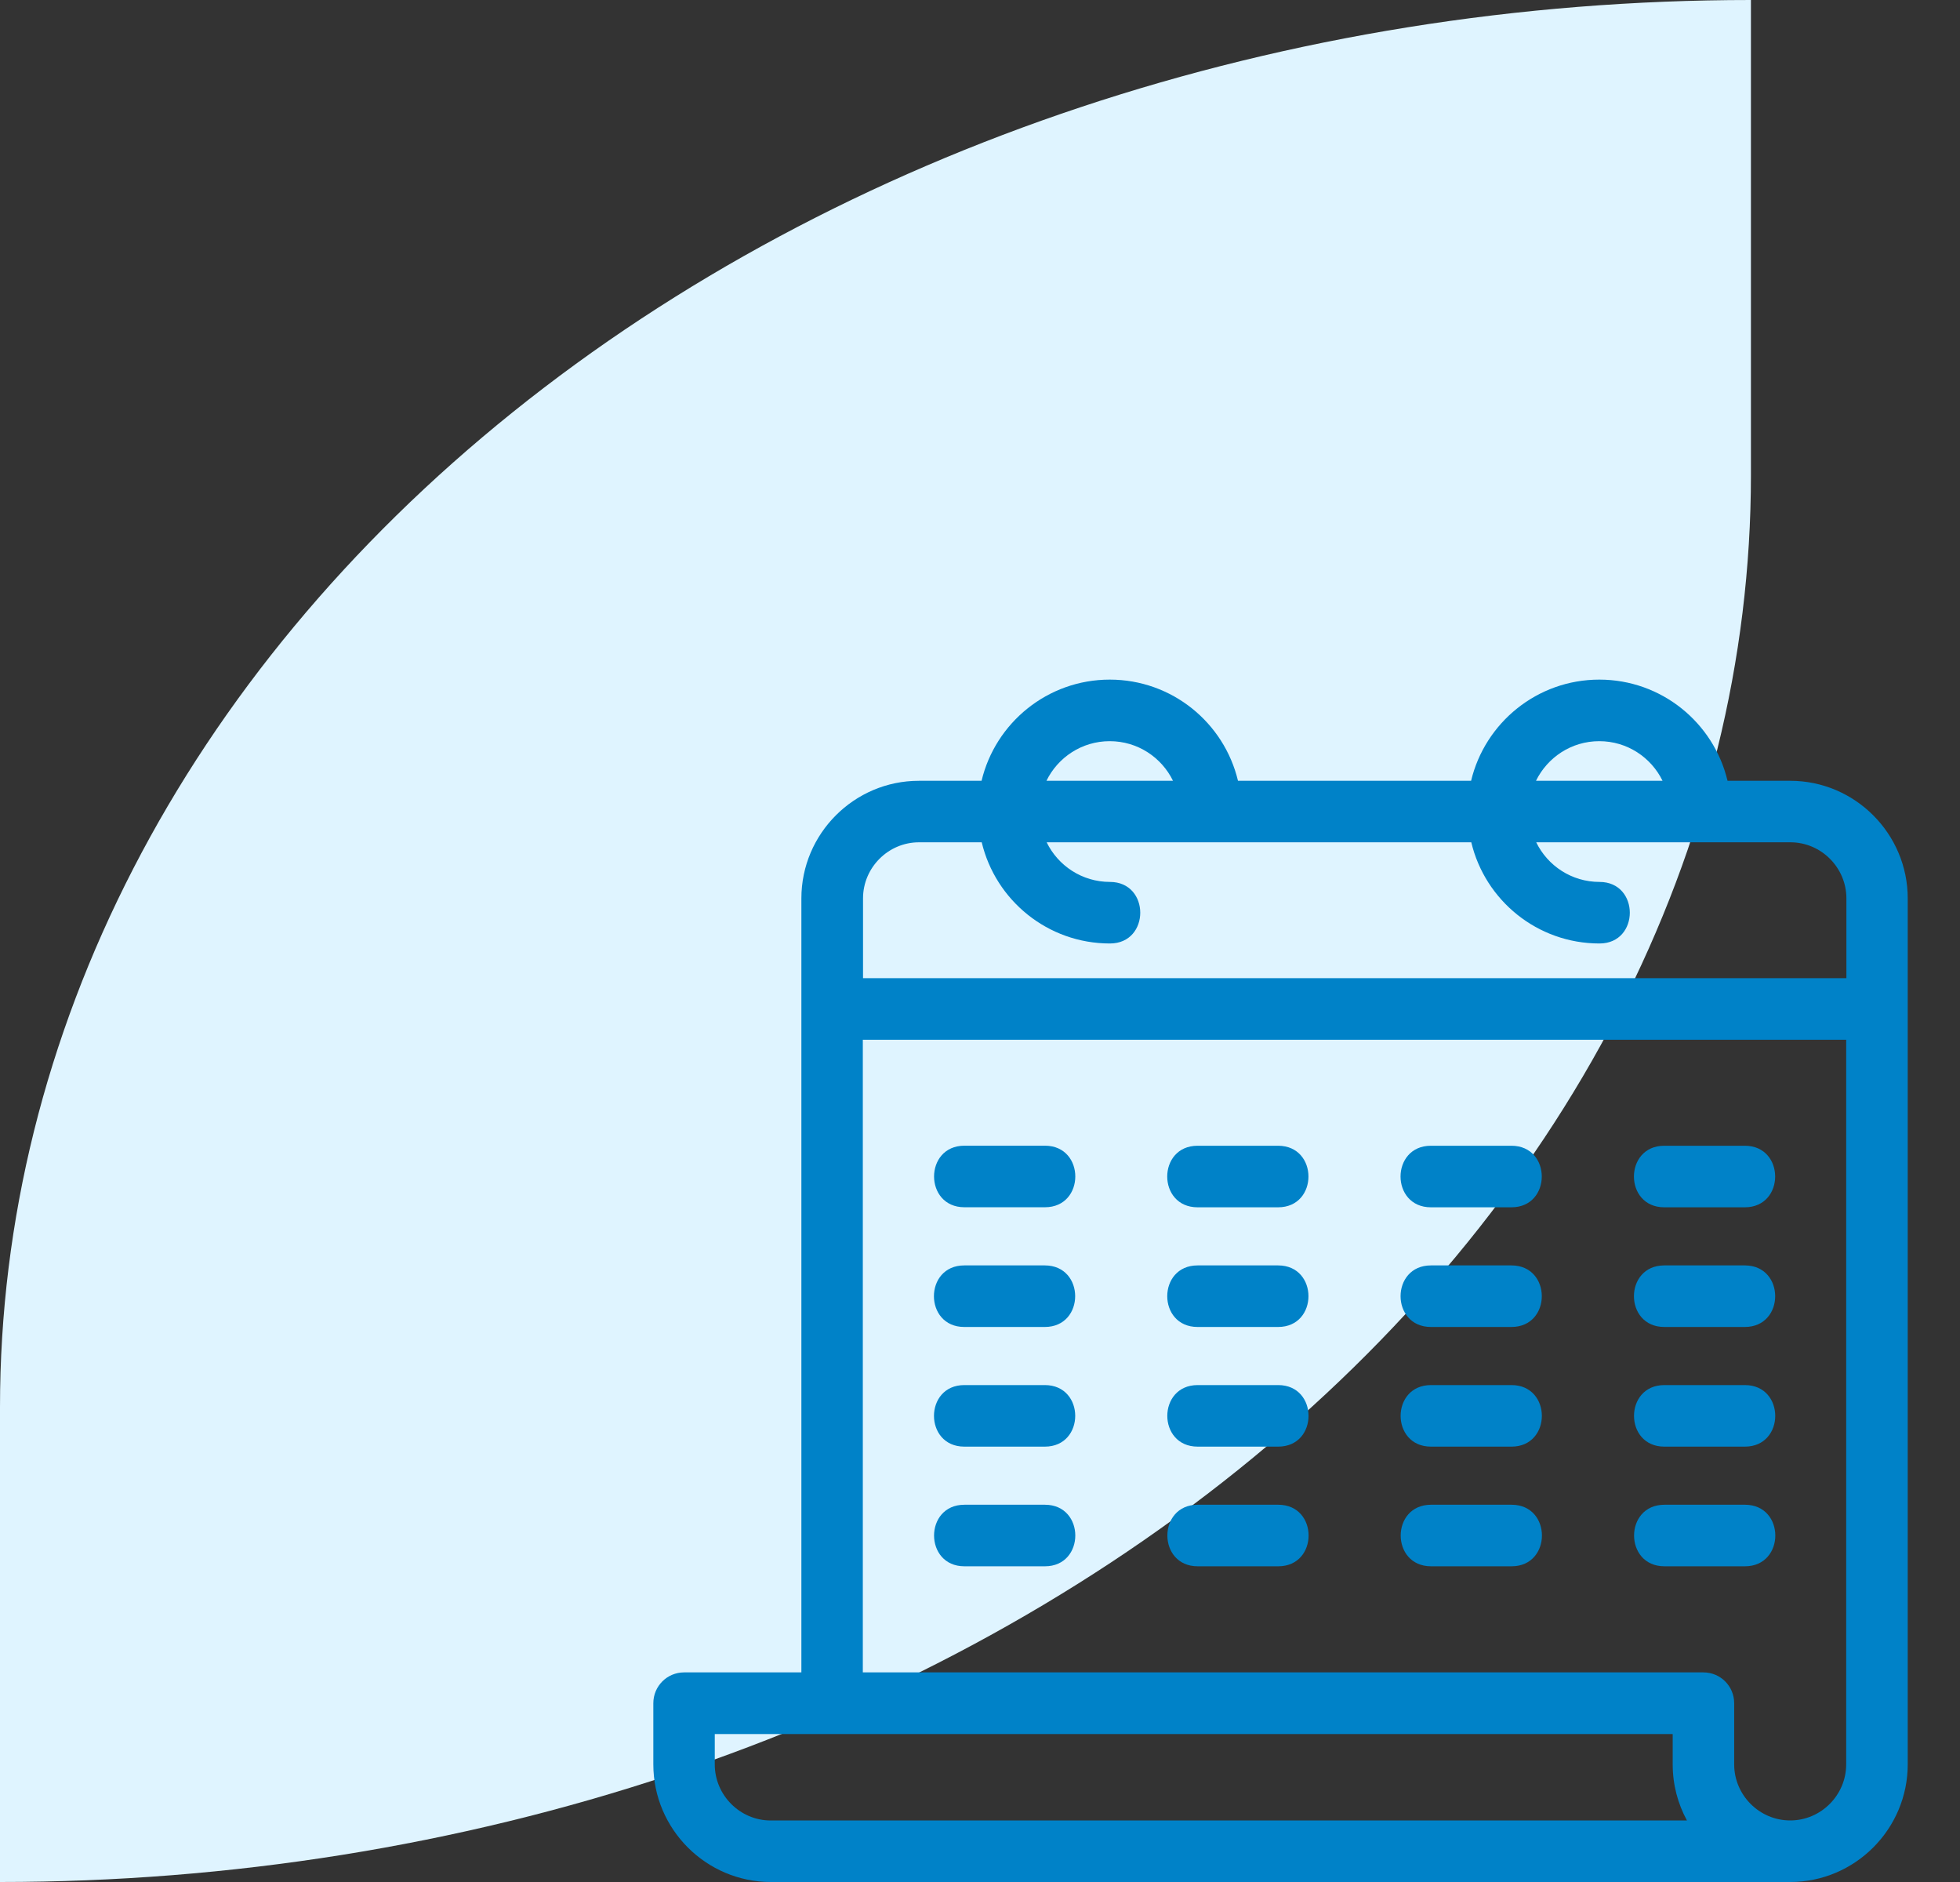
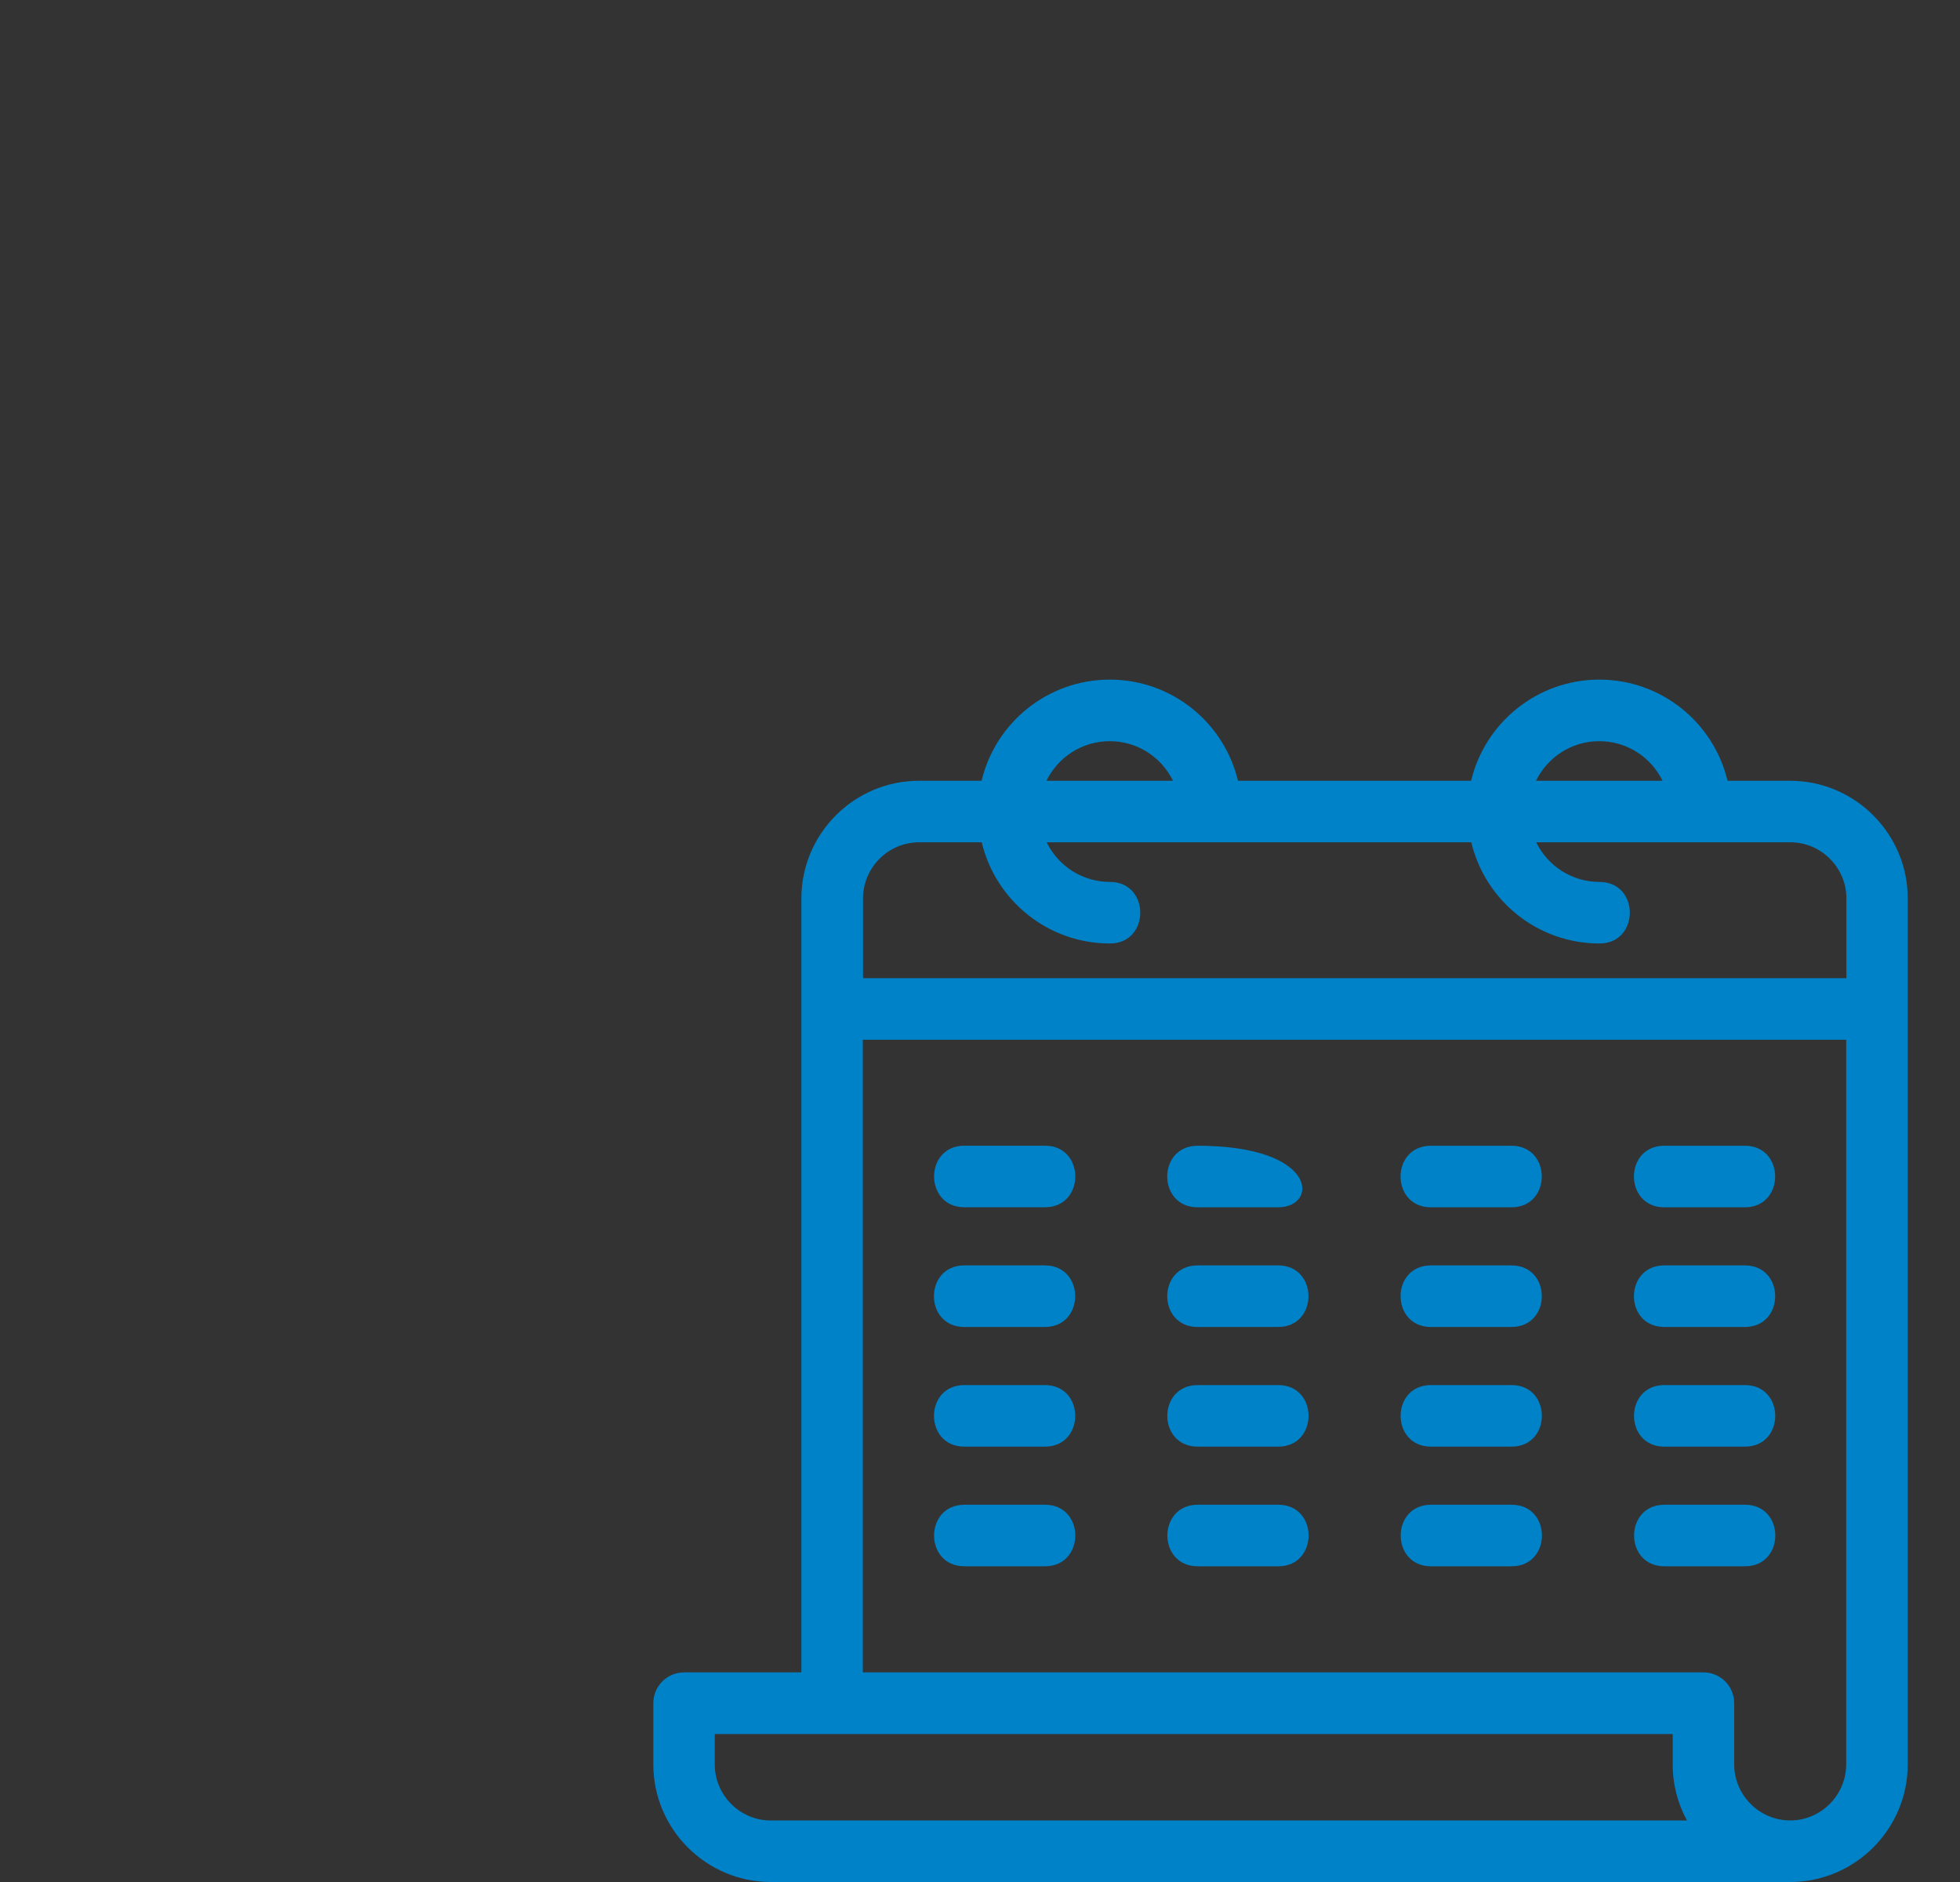
<svg xmlns="http://www.w3.org/2000/svg" width="75" height="72" viewBox="0 0 75 72" fill="none">
  <rect x="0" y="0" width="75" height="72" fill="#333333" stroke="none" />
-   <path d="M67 0V18.165C67.001 25.234 65.268 32.235 61.902 38.766C58.535 45.298 53.6 51.233 47.378 56.232C41.157 61.231 33.77 65.196 25.641 67.902C17.512 70.608 8.799 72 0 72L0 53.83C0 39.553 7.059 25.862 19.624 15.767C32.189 5.671 49.23 0 67 0Z" fill="#DFF4FF" />
-   <path d="M33.024 37.421H70.653V34.369C70.653 33.191 69.687 32.224 68.51 32.224H58.784C59.22 33.121 60.14 33.74 61.205 33.74C62.752 33.74 62.752 36.095 61.205 36.095C58.824 36.095 56.829 34.445 56.299 32.224H40.051C40.487 33.121 41.408 33.74 42.472 33.74C44.019 33.74 44.019 36.095 42.472 36.095C40.091 36.095 38.096 34.445 37.566 32.224H35.167C33.99 32.224 33.024 33.191 33.024 34.369L33.024 37.421ZM36.904 46.186C35.355 46.186 35.355 43.831 36.904 43.831H39.985C41.534 43.831 41.534 46.186 39.985 46.186H36.904ZM36.904 59.922C35.355 59.922 35.355 57.567 36.904 57.567H39.985C41.534 57.567 41.534 59.922 39.985 59.922H36.904ZM63.69 59.922C62.141 59.922 62.141 57.567 63.69 57.567H66.771C68.32 57.567 68.32 59.922 66.771 59.922H63.69ZM54.76 59.922C53.211 59.922 53.211 57.567 54.76 57.567H57.841C59.39 57.567 59.39 59.922 57.841 59.922H54.76ZM45.831 59.922C44.283 59.922 44.283 57.567 45.831 57.567H48.913C50.461 57.567 50.461 59.922 48.913 59.922H45.831ZM36.901 55.344C35.352 55.344 35.352 52.989 36.901 52.989H39.982C41.531 52.989 41.531 55.344 39.982 55.344H36.901ZM63.687 55.344C62.139 55.344 62.139 52.989 63.687 52.989H66.769C68.317 52.989 68.317 55.344 66.769 55.344H63.687ZM54.757 55.344C53.208 55.344 53.208 52.989 54.757 52.989H57.838C59.387 52.989 59.387 55.344 57.838 55.344H54.757ZM45.829 55.344C44.28 55.344 44.28 52.989 45.829 52.989H48.91C50.459 52.989 50.459 55.344 48.91 55.344H45.829ZM36.898 50.766C35.35 50.766 35.35 48.411 36.898 48.411H39.98C41.529 48.411 41.529 50.766 39.98 50.766H36.898ZM63.685 50.766C62.136 50.766 62.136 48.411 63.685 48.411H66.766C68.315 48.411 68.315 50.766 66.766 50.766H63.685ZM54.755 50.766C53.206 50.766 53.206 48.411 54.755 48.411H57.836C59.385 48.411 59.385 50.766 57.836 50.766H54.755ZM45.826 50.766C44.278 50.766 44.278 48.411 45.826 48.411H48.908C50.456 48.411 50.456 50.766 48.908 50.766H45.826ZM63.684 46.188C62.136 46.188 62.136 43.833 63.684 43.833H66.766C68.314 43.833 68.314 46.188 66.766 46.188H63.684ZM54.754 46.188C53.205 46.188 53.205 43.833 54.754 43.833H57.835C59.384 43.833 59.384 46.188 57.835 46.188H54.754ZM45.826 46.188C44.277 46.188 44.277 43.833 45.826 43.833H48.907C50.456 43.833 50.456 46.188 48.907 46.188H45.826ZM37.56 29.871C38.09 27.652 40.085 26 42.466 26C44.847 26 46.842 27.65 47.372 29.871H56.292C56.823 27.652 58.818 26 61.199 26C63.58 26 65.575 27.65 66.105 29.871H68.504C70.979 29.871 73 31.894 73 34.371V67.5C73 69.977 70.979 72 68.504 72H29.496C27.021 72 25 69.977 25 67.5V65.159C25 64.508 25.526 63.981 26.177 63.981H30.665V34.371C30.665 31.893 32.686 29.871 35.161 29.871L37.56 29.871ZM44.885 29.871C44.449 28.974 43.529 28.355 42.464 28.355C41.4 28.355 40.479 28.974 40.043 29.871H44.885ZM63.618 29.871C63.181 28.974 62.261 28.355 61.197 28.355C60.132 28.355 59.214 28.974 58.775 29.871H63.618ZM33.016 63.981H65.183C65.833 63.981 66.359 64.508 66.359 65.159V67.5C66.359 68.678 67.326 69.645 68.502 69.645C69.679 69.645 70.645 68.678 70.645 67.5V39.778H33.016L33.016 63.981ZM29.494 69.647H64.552C64.204 69.008 64.006 68.277 64.006 67.502V66.339H27.351V67.502C27.351 68.68 28.317 69.647 29.494 69.647H29.494Z" fill="#0082C8" />
+   <path d="M33.024 37.421H70.653V34.369C70.653 33.191 69.687 32.224 68.51 32.224H58.784C59.22 33.121 60.14 33.74 61.205 33.74C62.752 33.74 62.752 36.095 61.205 36.095C58.824 36.095 56.829 34.445 56.299 32.224H40.051C40.487 33.121 41.408 33.74 42.472 33.74C44.019 33.74 44.019 36.095 42.472 36.095C40.091 36.095 38.096 34.445 37.566 32.224H35.167C33.99 32.224 33.024 33.191 33.024 34.369L33.024 37.421ZM36.904 46.186C35.355 46.186 35.355 43.831 36.904 43.831H39.985C41.534 43.831 41.534 46.186 39.985 46.186H36.904ZM36.904 59.922C35.355 59.922 35.355 57.567 36.904 57.567H39.985C41.534 57.567 41.534 59.922 39.985 59.922H36.904ZM63.69 59.922C62.141 59.922 62.141 57.567 63.69 57.567H66.771C68.32 57.567 68.32 59.922 66.771 59.922H63.69ZM54.76 59.922C53.211 59.922 53.211 57.567 54.76 57.567H57.841C59.39 57.567 59.39 59.922 57.841 59.922H54.76ZM45.831 59.922C44.283 59.922 44.283 57.567 45.831 57.567H48.913C50.461 57.567 50.461 59.922 48.913 59.922H45.831ZM36.901 55.344C35.352 55.344 35.352 52.989 36.901 52.989H39.982C41.531 52.989 41.531 55.344 39.982 55.344H36.901ZM63.687 55.344C62.139 55.344 62.139 52.989 63.687 52.989H66.769C68.317 52.989 68.317 55.344 66.769 55.344H63.687ZM54.757 55.344C53.208 55.344 53.208 52.989 54.757 52.989H57.838C59.387 52.989 59.387 55.344 57.838 55.344H54.757ZM45.829 55.344C44.28 55.344 44.28 52.989 45.829 52.989H48.91C50.459 52.989 50.459 55.344 48.91 55.344H45.829ZM36.898 50.766C35.35 50.766 35.35 48.411 36.898 48.411H39.98C41.529 48.411 41.529 50.766 39.98 50.766H36.898ZM63.685 50.766C62.136 50.766 62.136 48.411 63.685 48.411H66.766C68.315 48.411 68.315 50.766 66.766 50.766H63.685ZM54.755 50.766C53.206 50.766 53.206 48.411 54.755 48.411H57.836C59.385 48.411 59.385 50.766 57.836 50.766H54.755ZM45.826 50.766C44.278 50.766 44.278 48.411 45.826 48.411H48.908C50.456 48.411 50.456 50.766 48.908 50.766H45.826ZM63.684 46.188C62.136 46.188 62.136 43.833 63.684 43.833H66.766C68.314 43.833 68.314 46.188 66.766 46.188H63.684ZM54.754 46.188C53.205 46.188 53.205 43.833 54.754 43.833H57.835C59.384 43.833 59.384 46.188 57.835 46.188H54.754ZM45.826 46.188C44.277 46.188 44.277 43.833 45.826 43.833C50.456 43.833 50.456 46.188 48.907 46.188H45.826ZM37.56 29.871C38.09 27.652 40.085 26 42.466 26C44.847 26 46.842 27.65 47.372 29.871H56.292C56.823 27.652 58.818 26 61.199 26C63.58 26 65.575 27.65 66.105 29.871H68.504C70.979 29.871 73 31.894 73 34.371V67.5C73 69.977 70.979 72 68.504 72H29.496C27.021 72 25 69.977 25 67.5V65.159C25 64.508 25.526 63.981 26.177 63.981H30.665V34.371C30.665 31.893 32.686 29.871 35.161 29.871L37.56 29.871ZM44.885 29.871C44.449 28.974 43.529 28.355 42.464 28.355C41.4 28.355 40.479 28.974 40.043 29.871H44.885ZM63.618 29.871C63.181 28.974 62.261 28.355 61.197 28.355C60.132 28.355 59.214 28.974 58.775 29.871H63.618ZM33.016 63.981H65.183C65.833 63.981 66.359 64.508 66.359 65.159V67.5C66.359 68.678 67.326 69.645 68.502 69.645C69.679 69.645 70.645 68.678 70.645 67.5V39.778H33.016L33.016 63.981ZM29.494 69.647H64.552C64.204 69.008 64.006 68.277 64.006 67.502V66.339H27.351V67.502C27.351 68.68 28.317 69.647 29.494 69.647H29.494Z" fill="#0082C8" />
</svg>